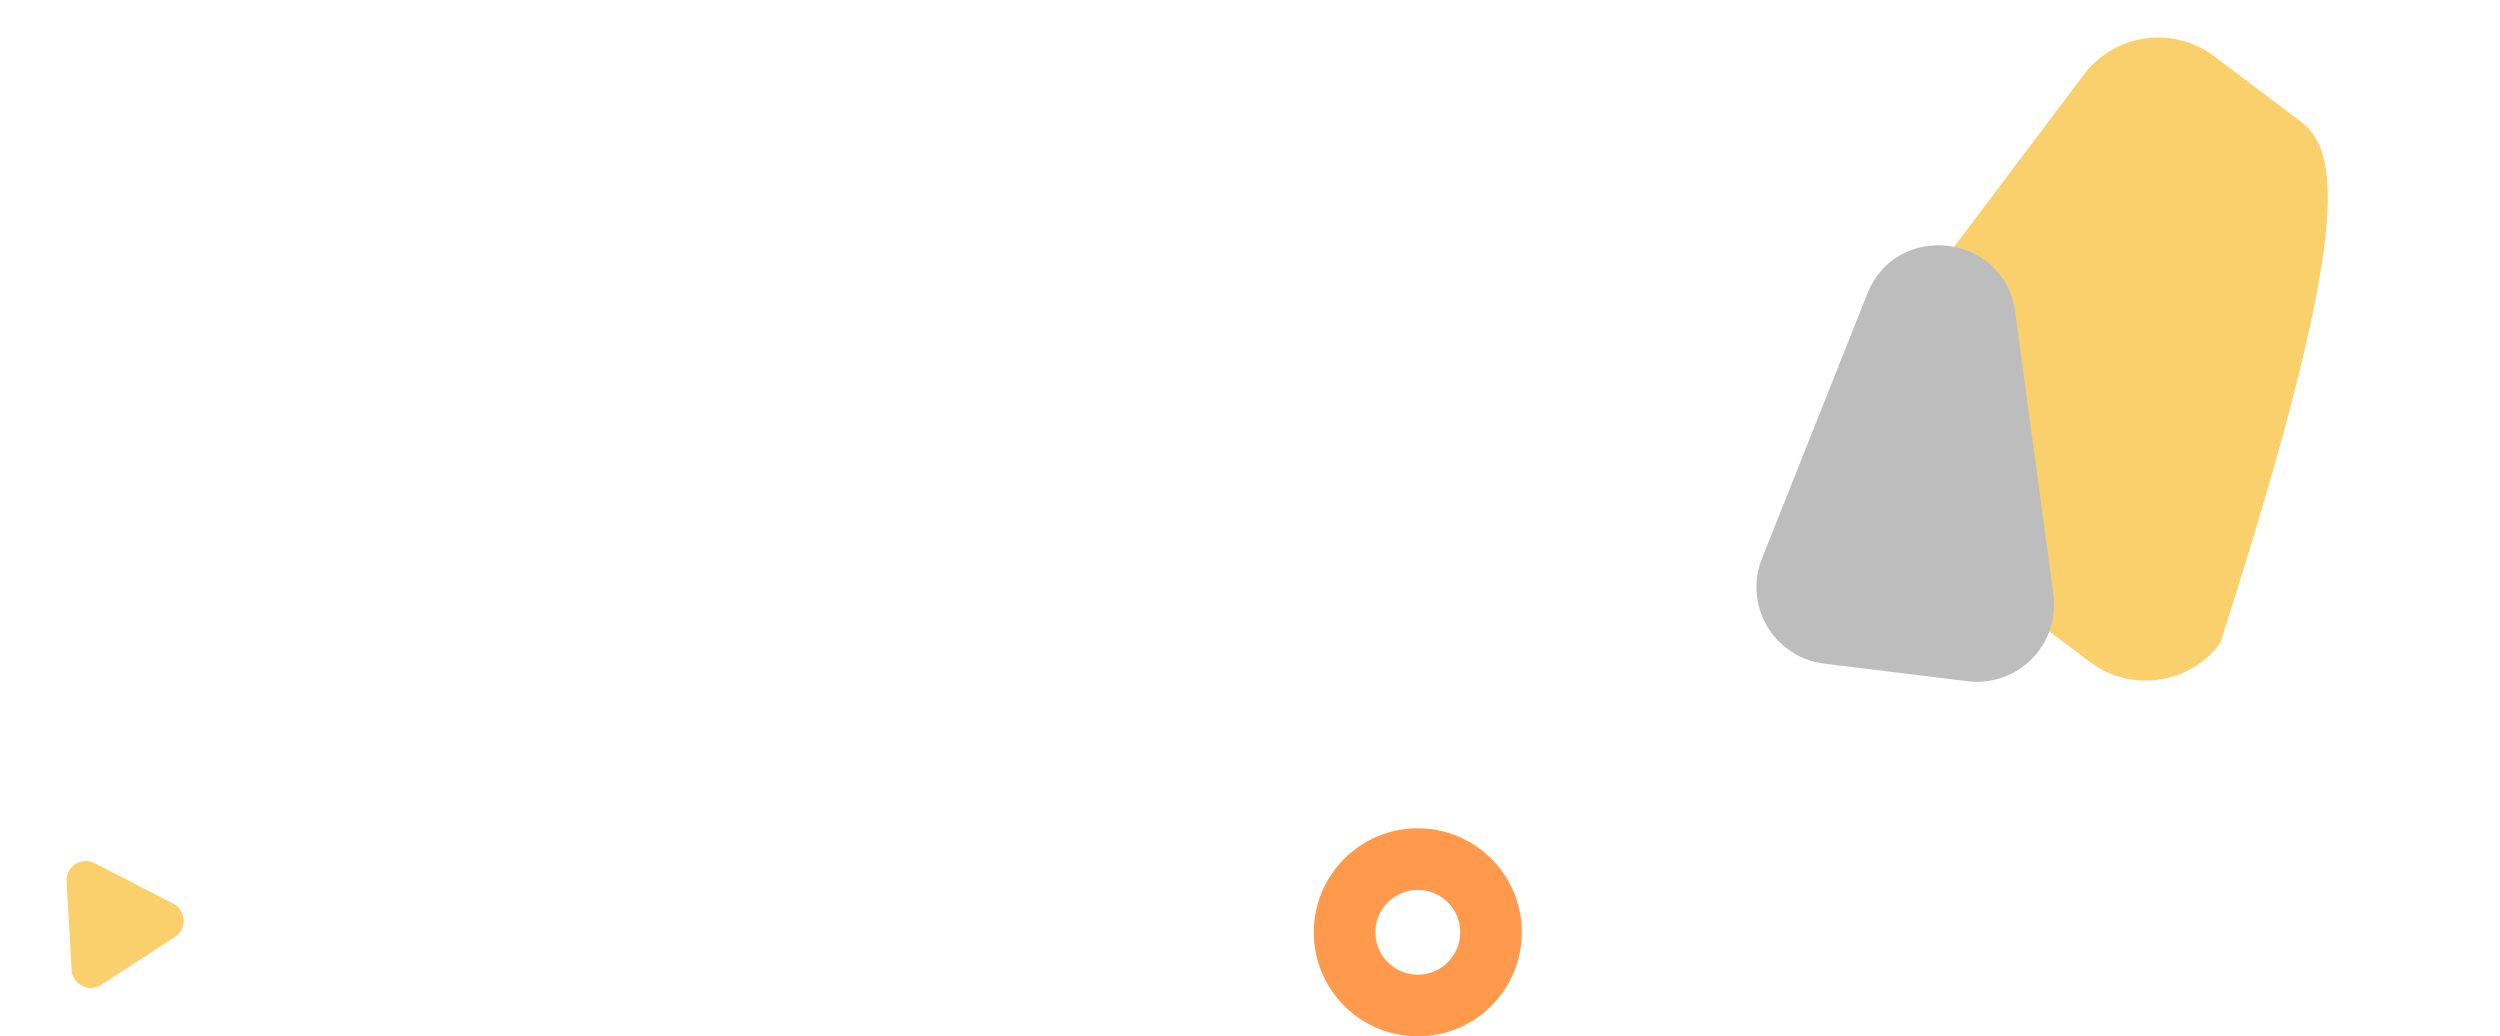
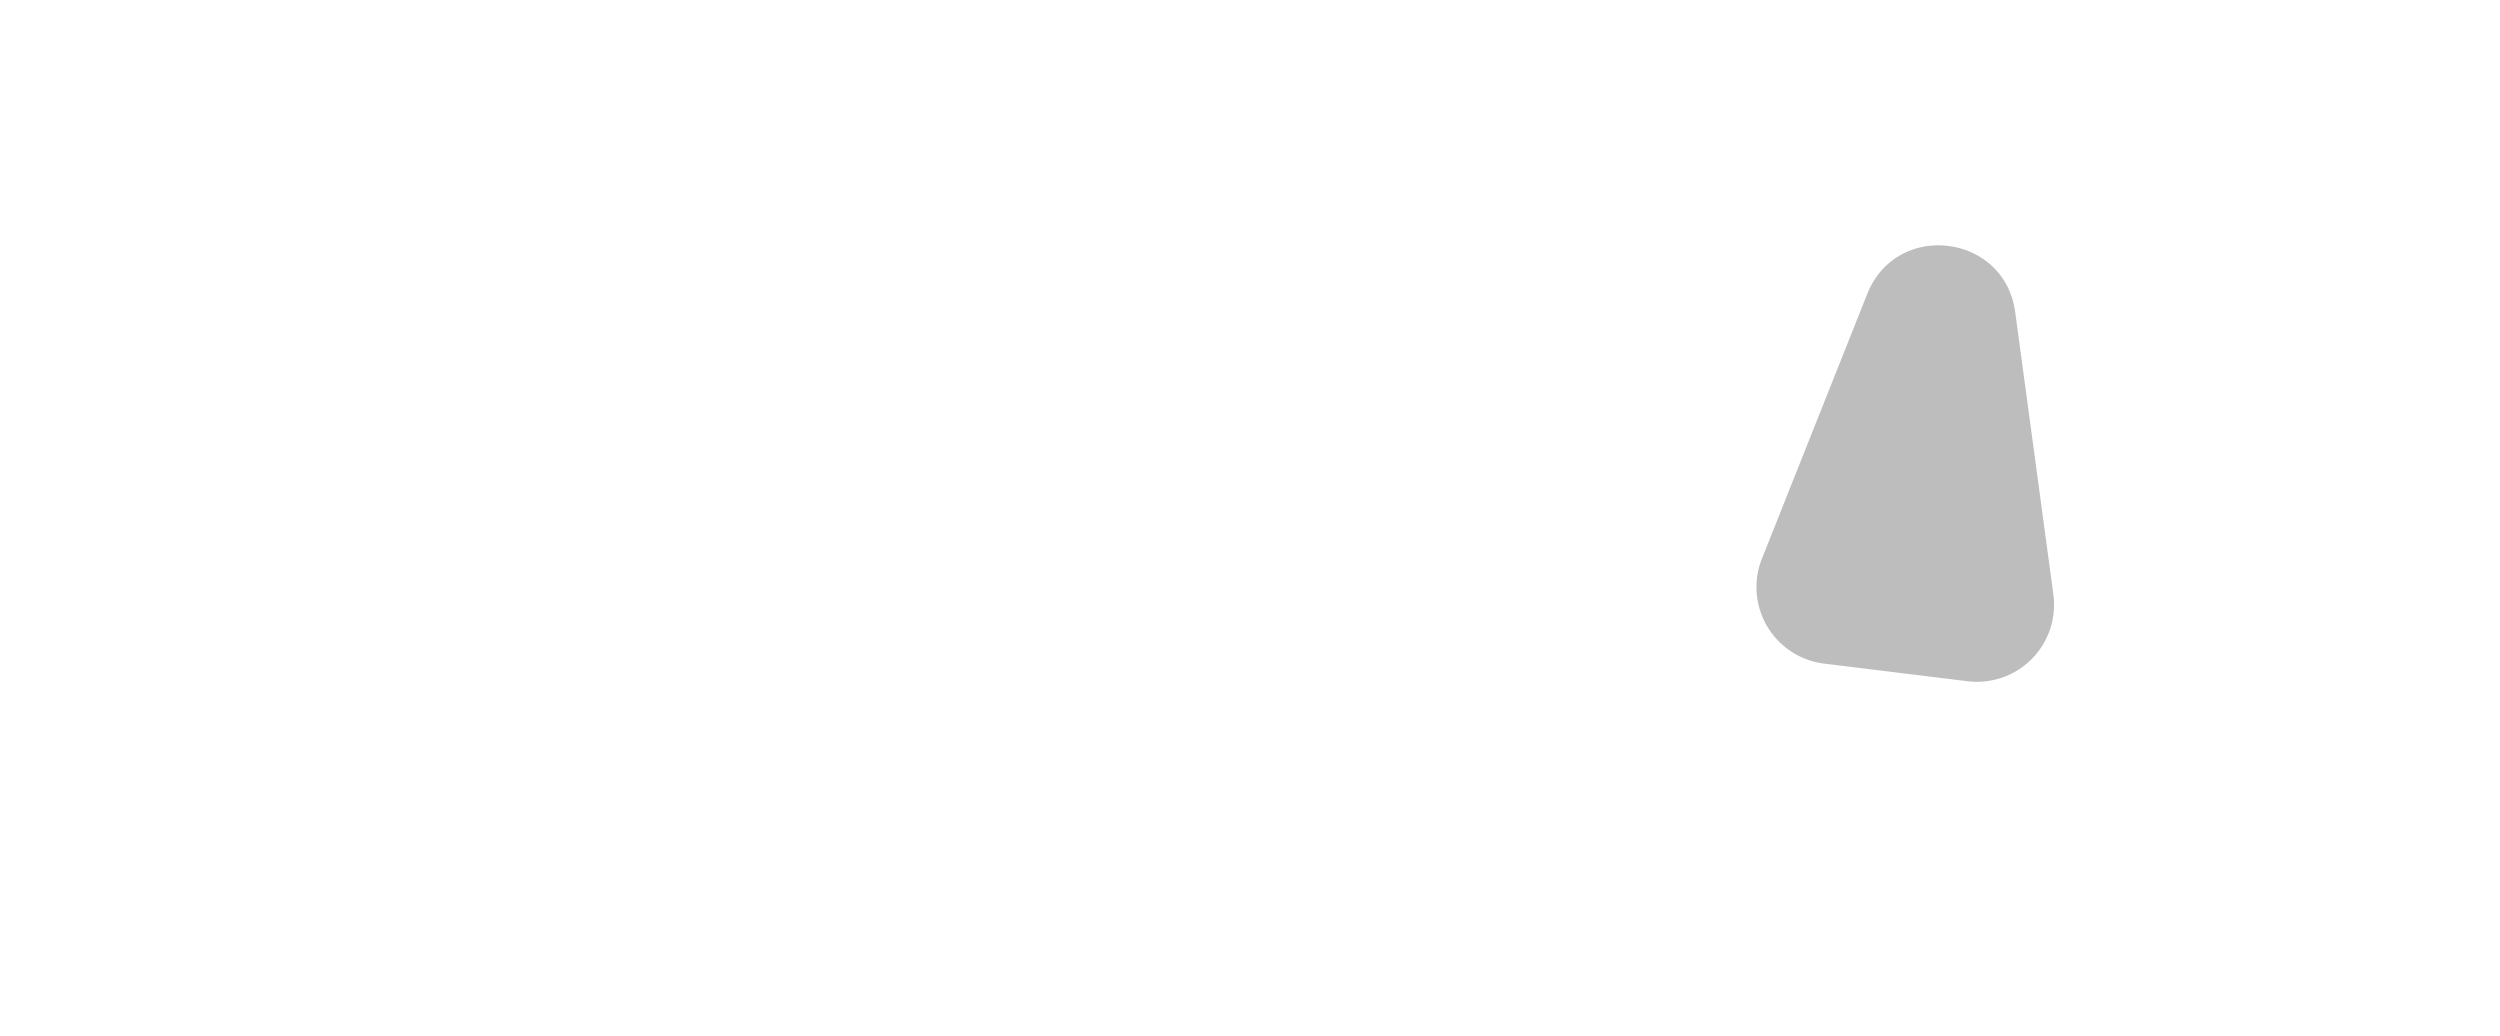
<svg xmlns="http://www.w3.org/2000/svg" width="648.895" height="268.989" viewBox="0 0 648.895 268.989">
  <g id="top_frame_4" transform="translate(1374 -1865.97)">
    <g id="楕円形_49" data-name="楕円形 49" transform="translate(-1033 2080.959)" fill="none" stroke="#ff9a4d" stroke-width="16">
-       <circle cx="27" cy="27" r="27" stroke="none" />
-       <circle cx="27" cy="27" r="19" fill="none" />
-     </g>
-     <path id="パス_316" data-name="パス 316" d="M24.153,0H52.022c13.339,0,28.055,14.53,65.027,120.765A24.153,24.153,0,0,1,92.9,144.918H24.153C10.814,144.918,0,102.891,0,89.552v-65.4A24.153,24.153,0,0,1,24.153,0Z" transform="matrix(0.799, 0.602, -0.602, 0.799, -818.584, 1866.042)" fill="#fad06c" />
+       </g>
    <path id="多角形_2" data-name="多角形 2" d="M25.338,73.755c5.22-19.9,33.471-19.9,38.691,0L82.79,145.282a20,20,0,0,1-19.346,25.074H25.922A20,20,0,0,1,6.577,145.282Z" transform="translate(-905.499 1865.97) rotate(7)" fill="#bdbdbd" />
-     <path id="多角形_3" data-name="多角形 3" d="M15.659,7.6a5,5,0,0,1,8.682,0L35.725,27.519A5,5,0,0,1,31.384,35H8.616a5,5,0,0,1-4.341-7.481Z" transform="matrix(0.839, -0.545, 0.545, 0.839, -1374, 2096.907)" fill="#fad06c" />
  </g>
</svg>